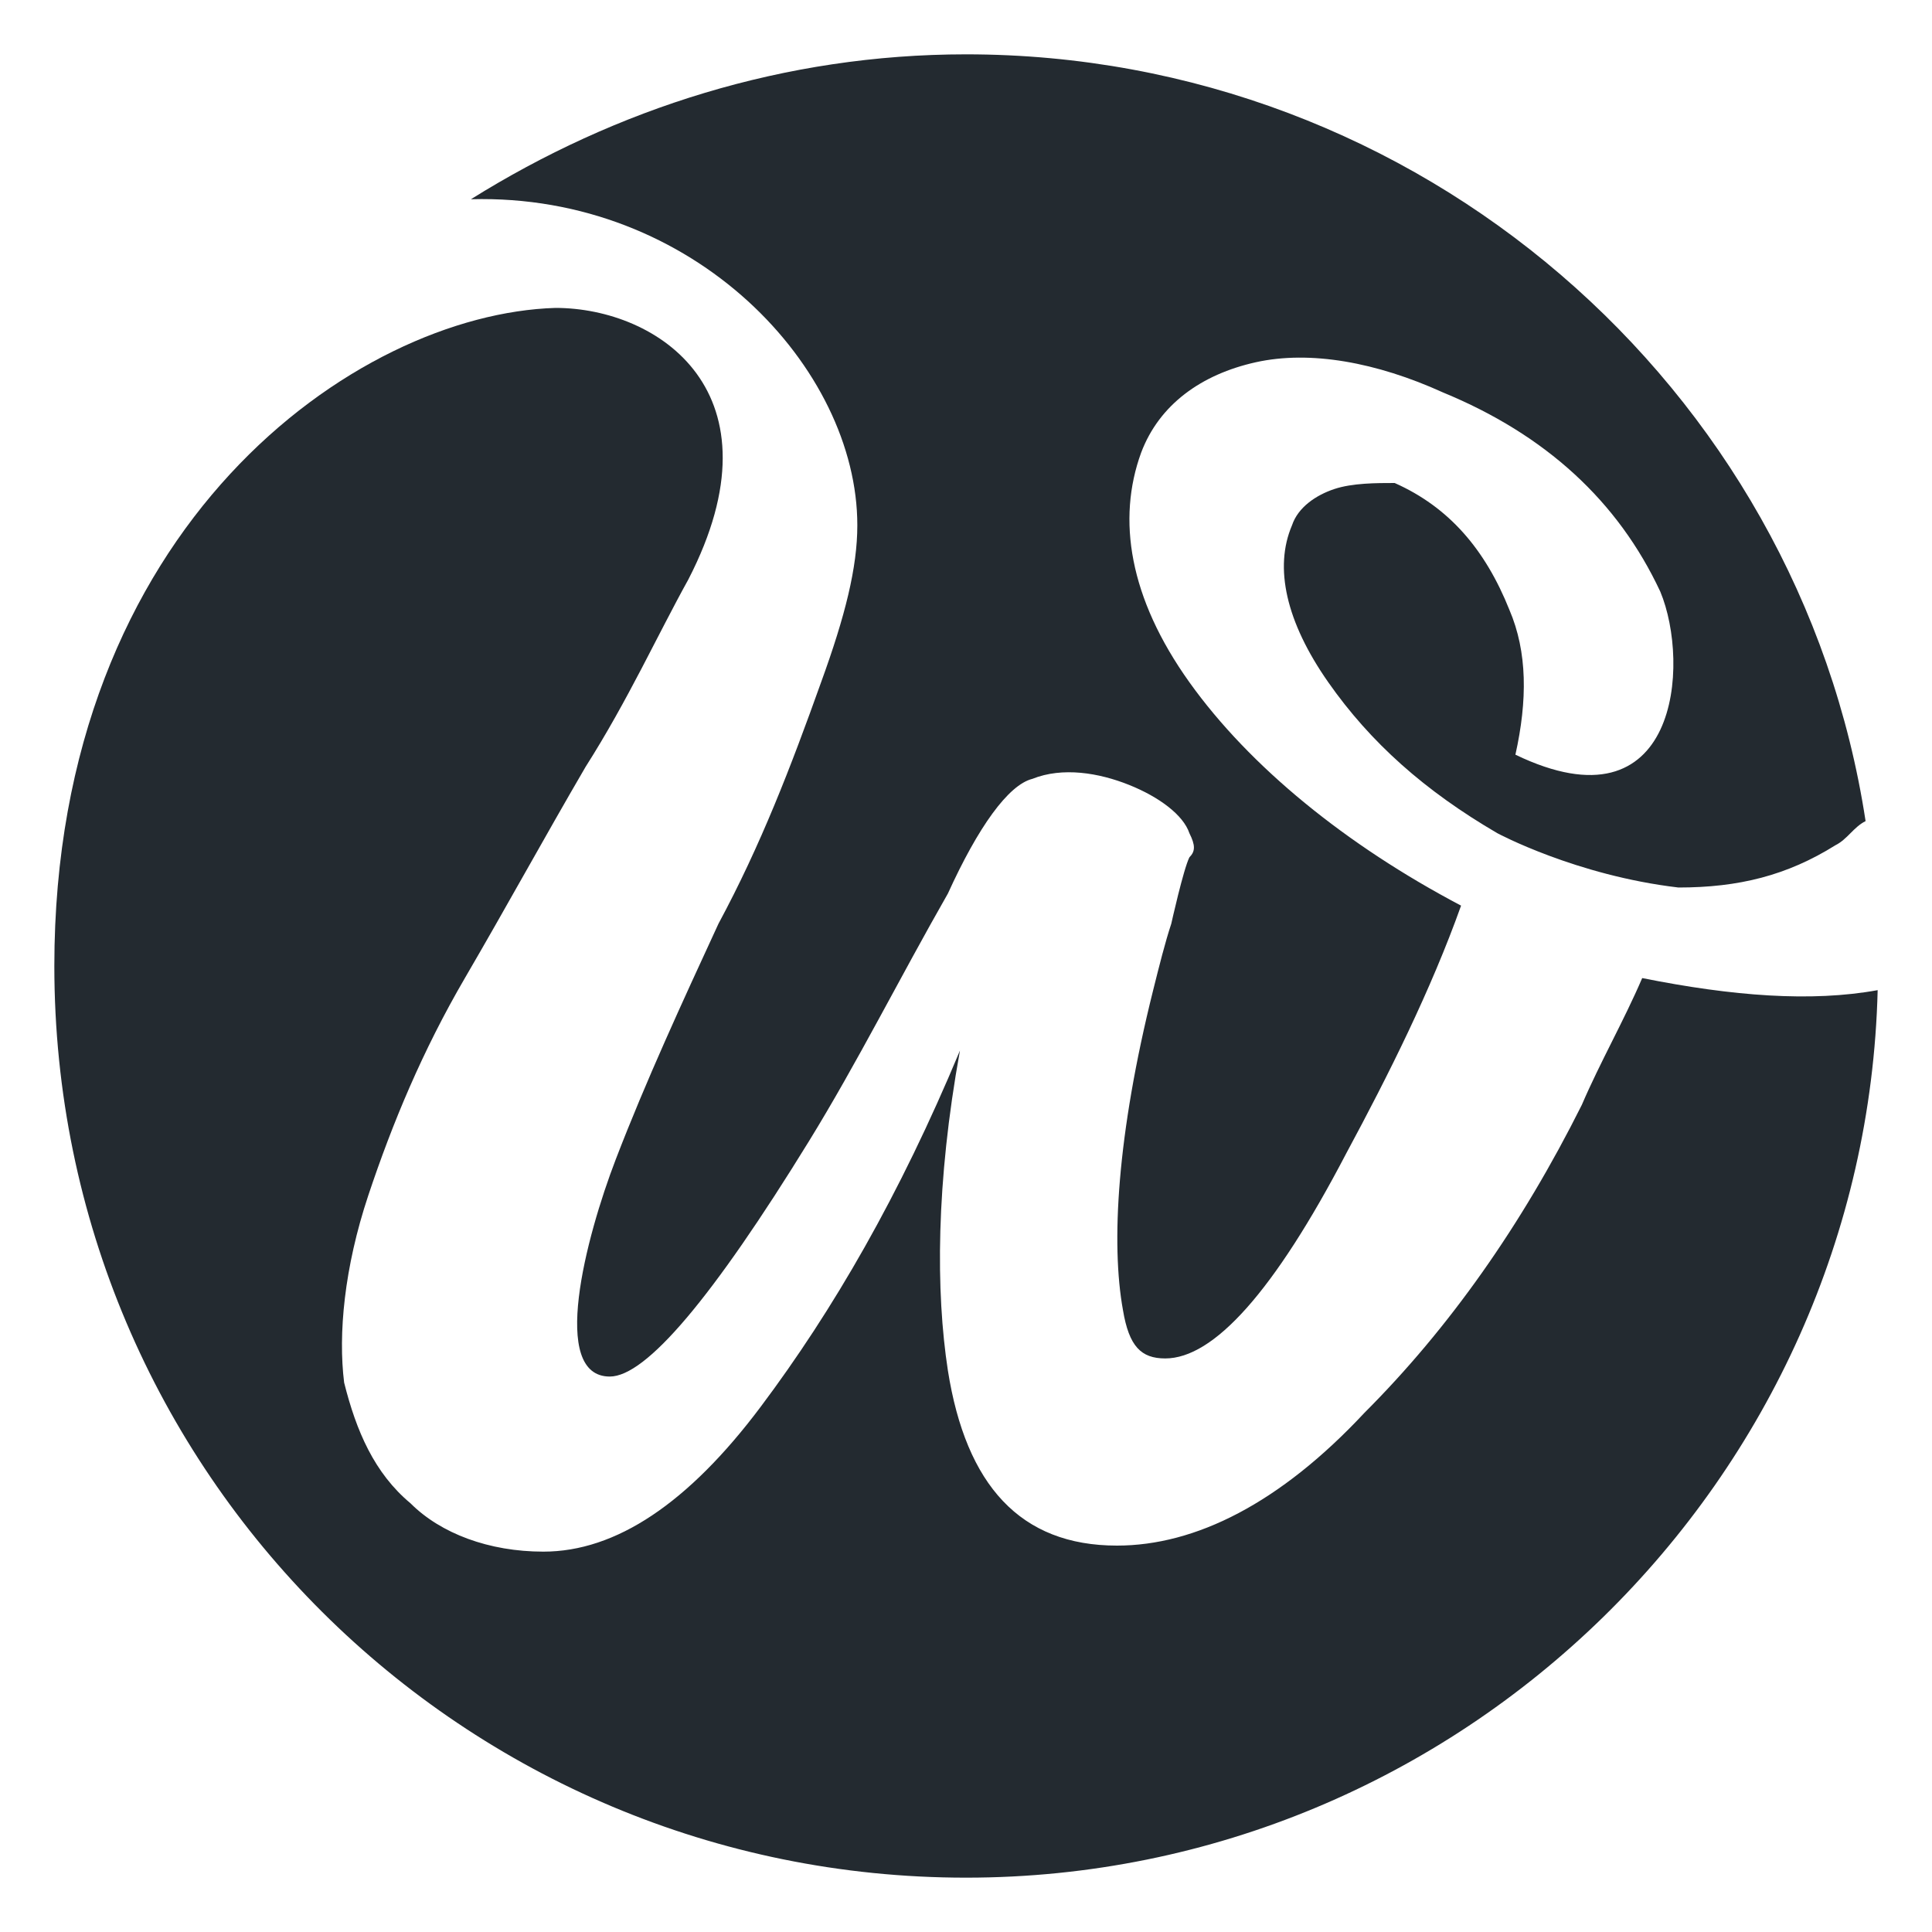
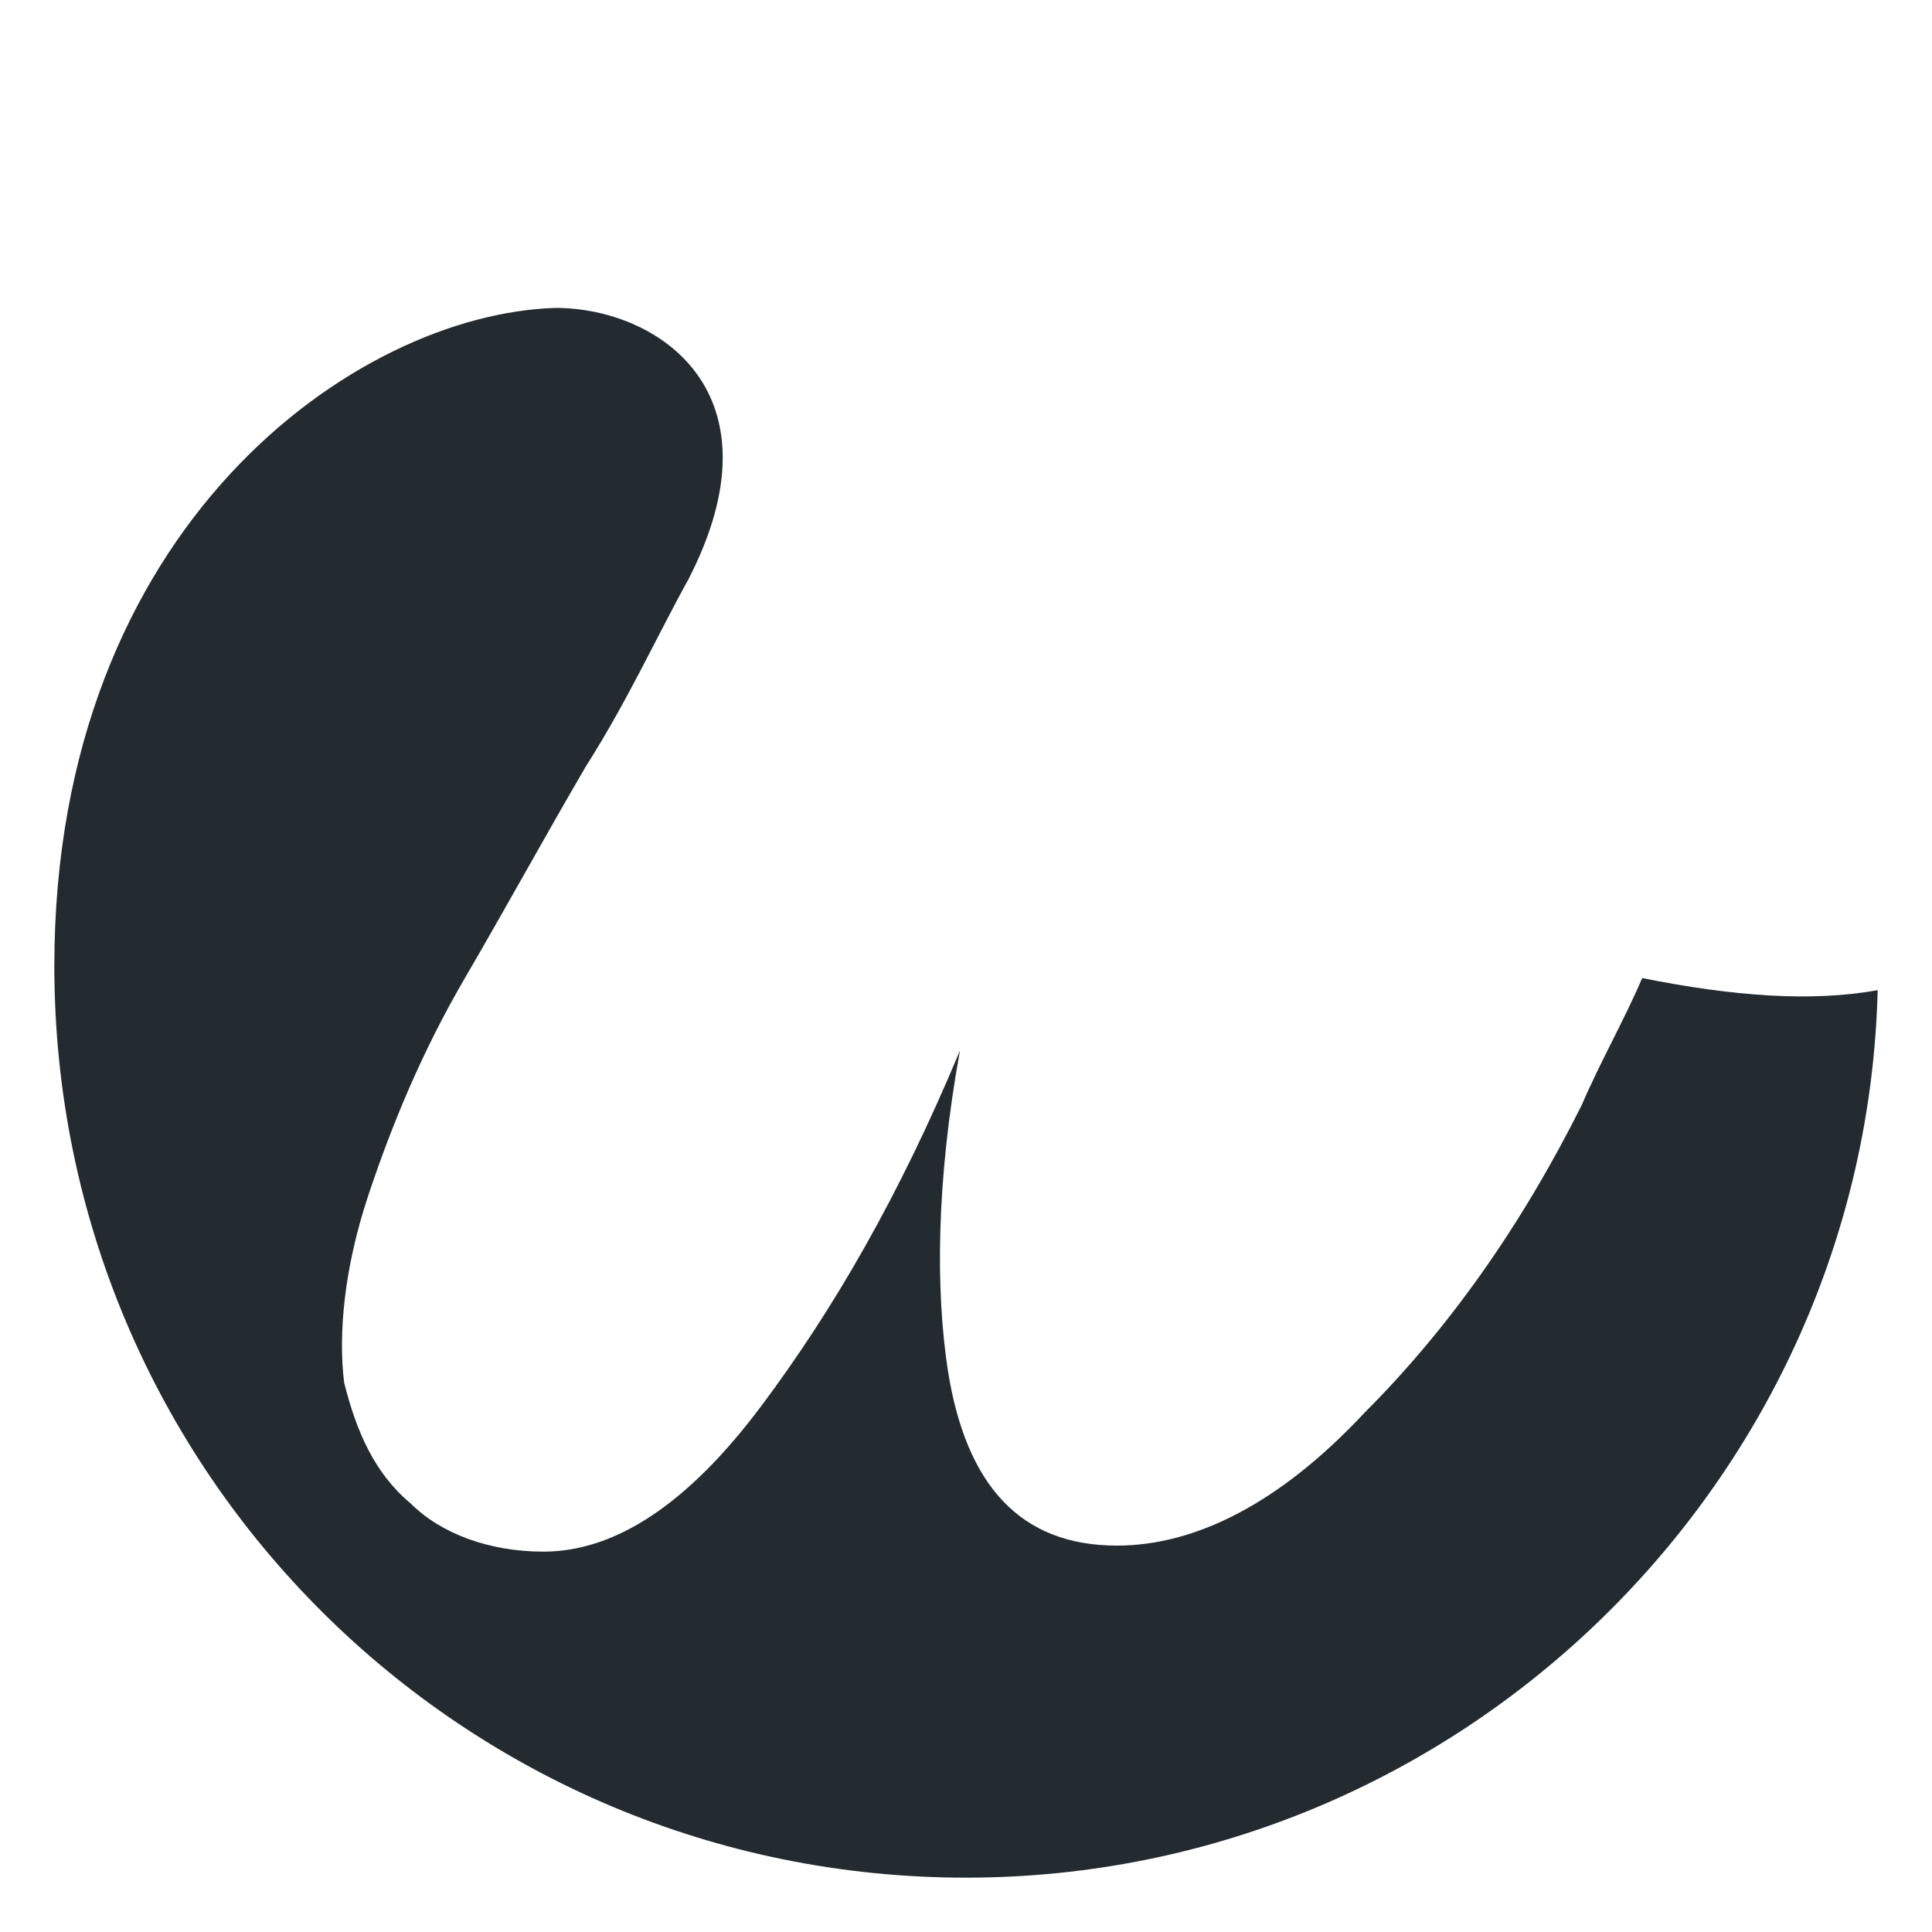
<svg xmlns="http://www.w3.org/2000/svg" version="1.1" id="Layer_1" x="0px" y="0px" width="32px" height="32px" viewBox="0 0 32 32" style="enable-background:new 0 0 32 32;" xml:space="preserve">
  <style type="text/css">
	.st0{fill:#232A30;}
</style>
  <g>
-     <path class="st0" d="M14.2,8.7L14.2,8.7c0,0.7-0.2,1.5-0.6,2.6c-0.5,1.4-1,2.7-1.7,4c-0.6,1.3-1.2,2.6-1.7,3.9   c-0.5,1.3-1.1,3.6-0.1,3.6c0.6,0,1.7-1.3,3.3-3.9c0.8-1.3,1.5-2.7,2.3-4.1c0.5-1.1,1-1.8,1.4-1.9c0.5-0.2,1.1-0.1,1.6,0.1   c0.5,0.2,0.9,0.5,1,0.8c0.1,0.2,0.1,0.3,0,0.4c-0.1,0.2-0.3,1.1-0.3,1.1c-0.1,0.3-0.2,0.7-0.3,1.1c-0.6,2.4-0.7,4.2-0.5,5.3   c0.1,0.6,0.3,0.8,0.7,0.8c0.8,0,1.8-1.1,3-3.4c0.7-1.3,1.4-2.7,1.9-4.1c-1.9-1-3.5-2.3-4.5-3.7c-1-1.4-1.2-2.7-0.8-3.8   c0.3-0.8,1-1.3,1.9-1.5c0.9-0.2,2,0,3.1,0.5c1.7,0.7,2.9,1.8,3.6,3.3c0.5,1.2,0.3,4-2.4,2.7c0.2-0.9,0.2-1.7-0.1-2.4   c-0.4-1-1-1.7-1.9-2.1C22.8,8,22.4,8,22.1,8.1c-0.3,0.1-0.6,0.3-0.7,0.6c-0.3,0.7-0.1,1.6,0.6,2.6c0.7,1,1.6,1.8,2.8,2.5   c0,0,1.3,0.7,3,0.9c1,0,1.8-0.2,2.6-0.7c0.2-0.1,0.3-0.3,0.5-0.4C29.8,6.4,23.5,0.9,16,0.9c-3,0-5.8,0.9-8.2,2.4   C11.5,3.2,14.2,6.1,14.2,8.7z" />
    <path class="st0" d="M27.2,16.2c-0.3,0.7-0.7,1.4-1,2.1c-1,2-2.2,3.7-3.6,5.1c-1.4,1.5-2.8,2.2-4.1,2.2c-1.6,0-2.5-1-2.8-2.9   c-0.2-1.3-0.2-3.1,0.2-5.3c-1,2.4-2.1,4.3-3.3,5.9c-1.2,1.6-2.4,2.4-3.6,2.4c-0.9,0-1.7-0.3-2.2-0.8c-0.6-0.5-0.9-1.2-1.1-2   c-0.1-0.8,0-1.9,0.4-3.1c0.4-1.2,0.9-2.4,1.6-3.6c0.7-1.2,1.3-2.3,2-3.5c0.7-1.1,1.2-2.2,1.7-3.1c1.6-3.1-0.5-4.5-2.2-4.5   C5.9,5.2,0.9,8.7,0.9,16c0,8.4,6.8,15.1,15.1,15.1c8.2,0,14.9-6.6,15.1-14.7C30,16.6,28.7,16.5,27.2,16.2z" />
  </g>
</svg>